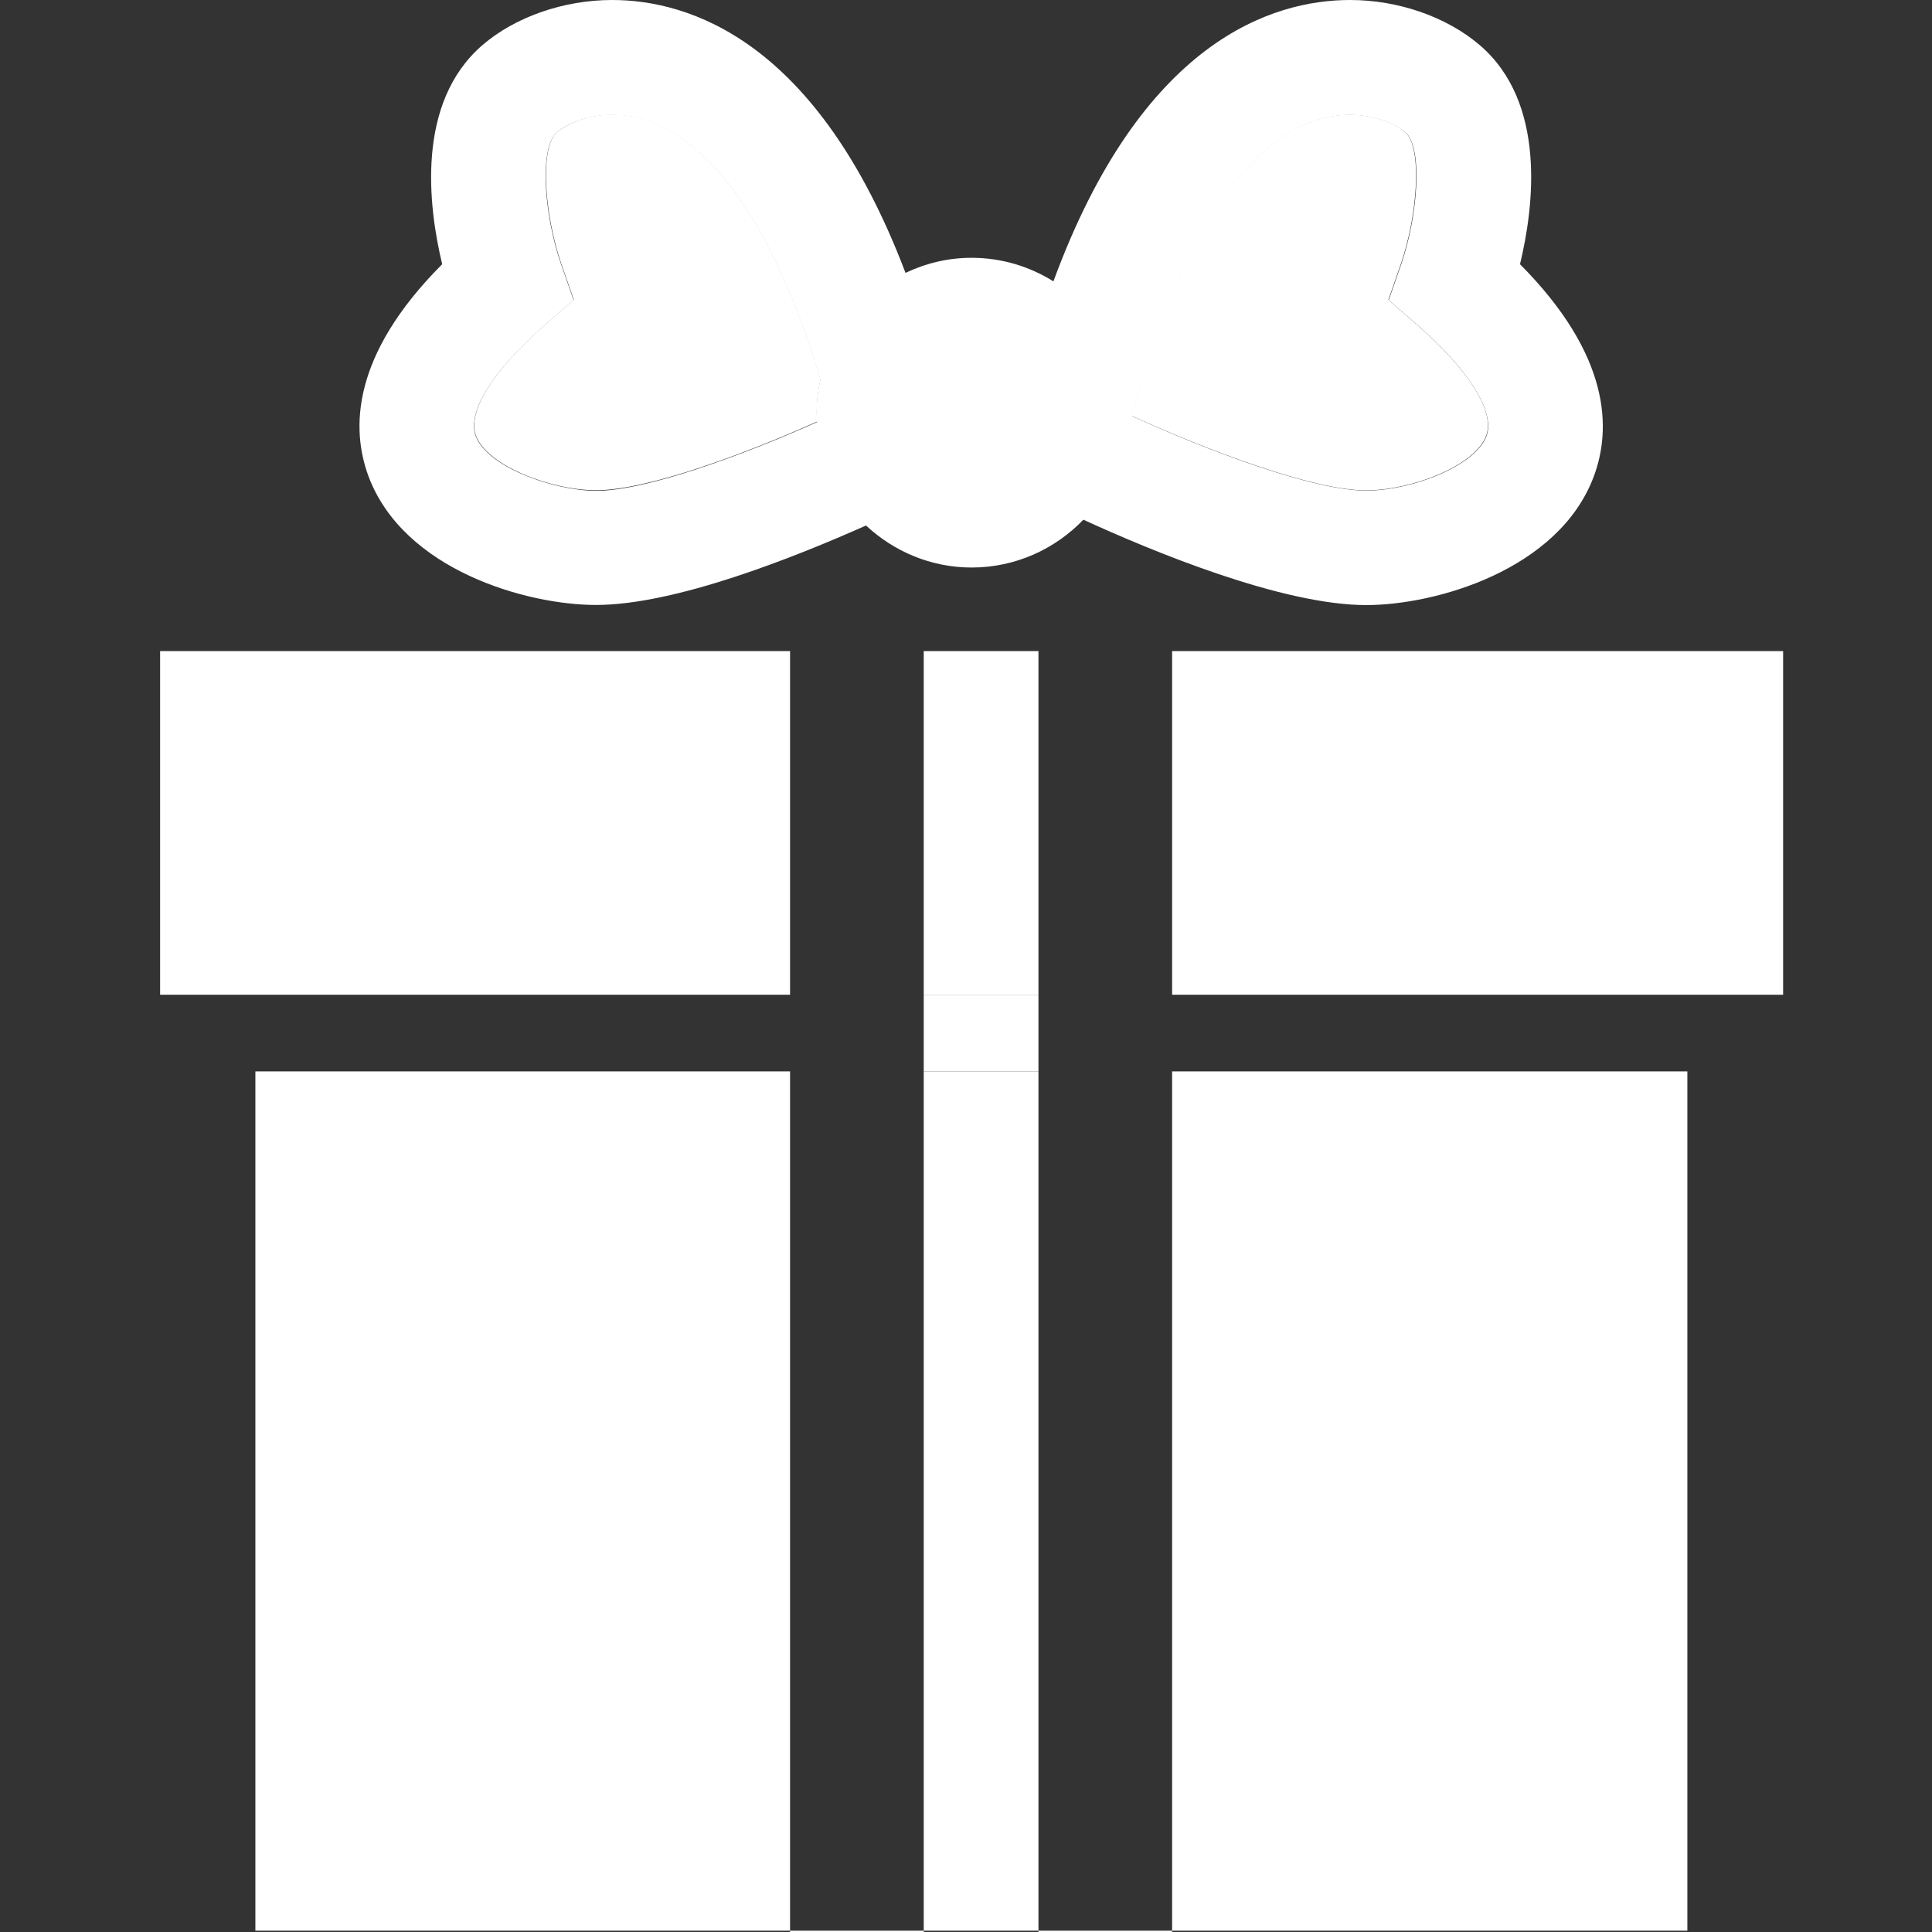
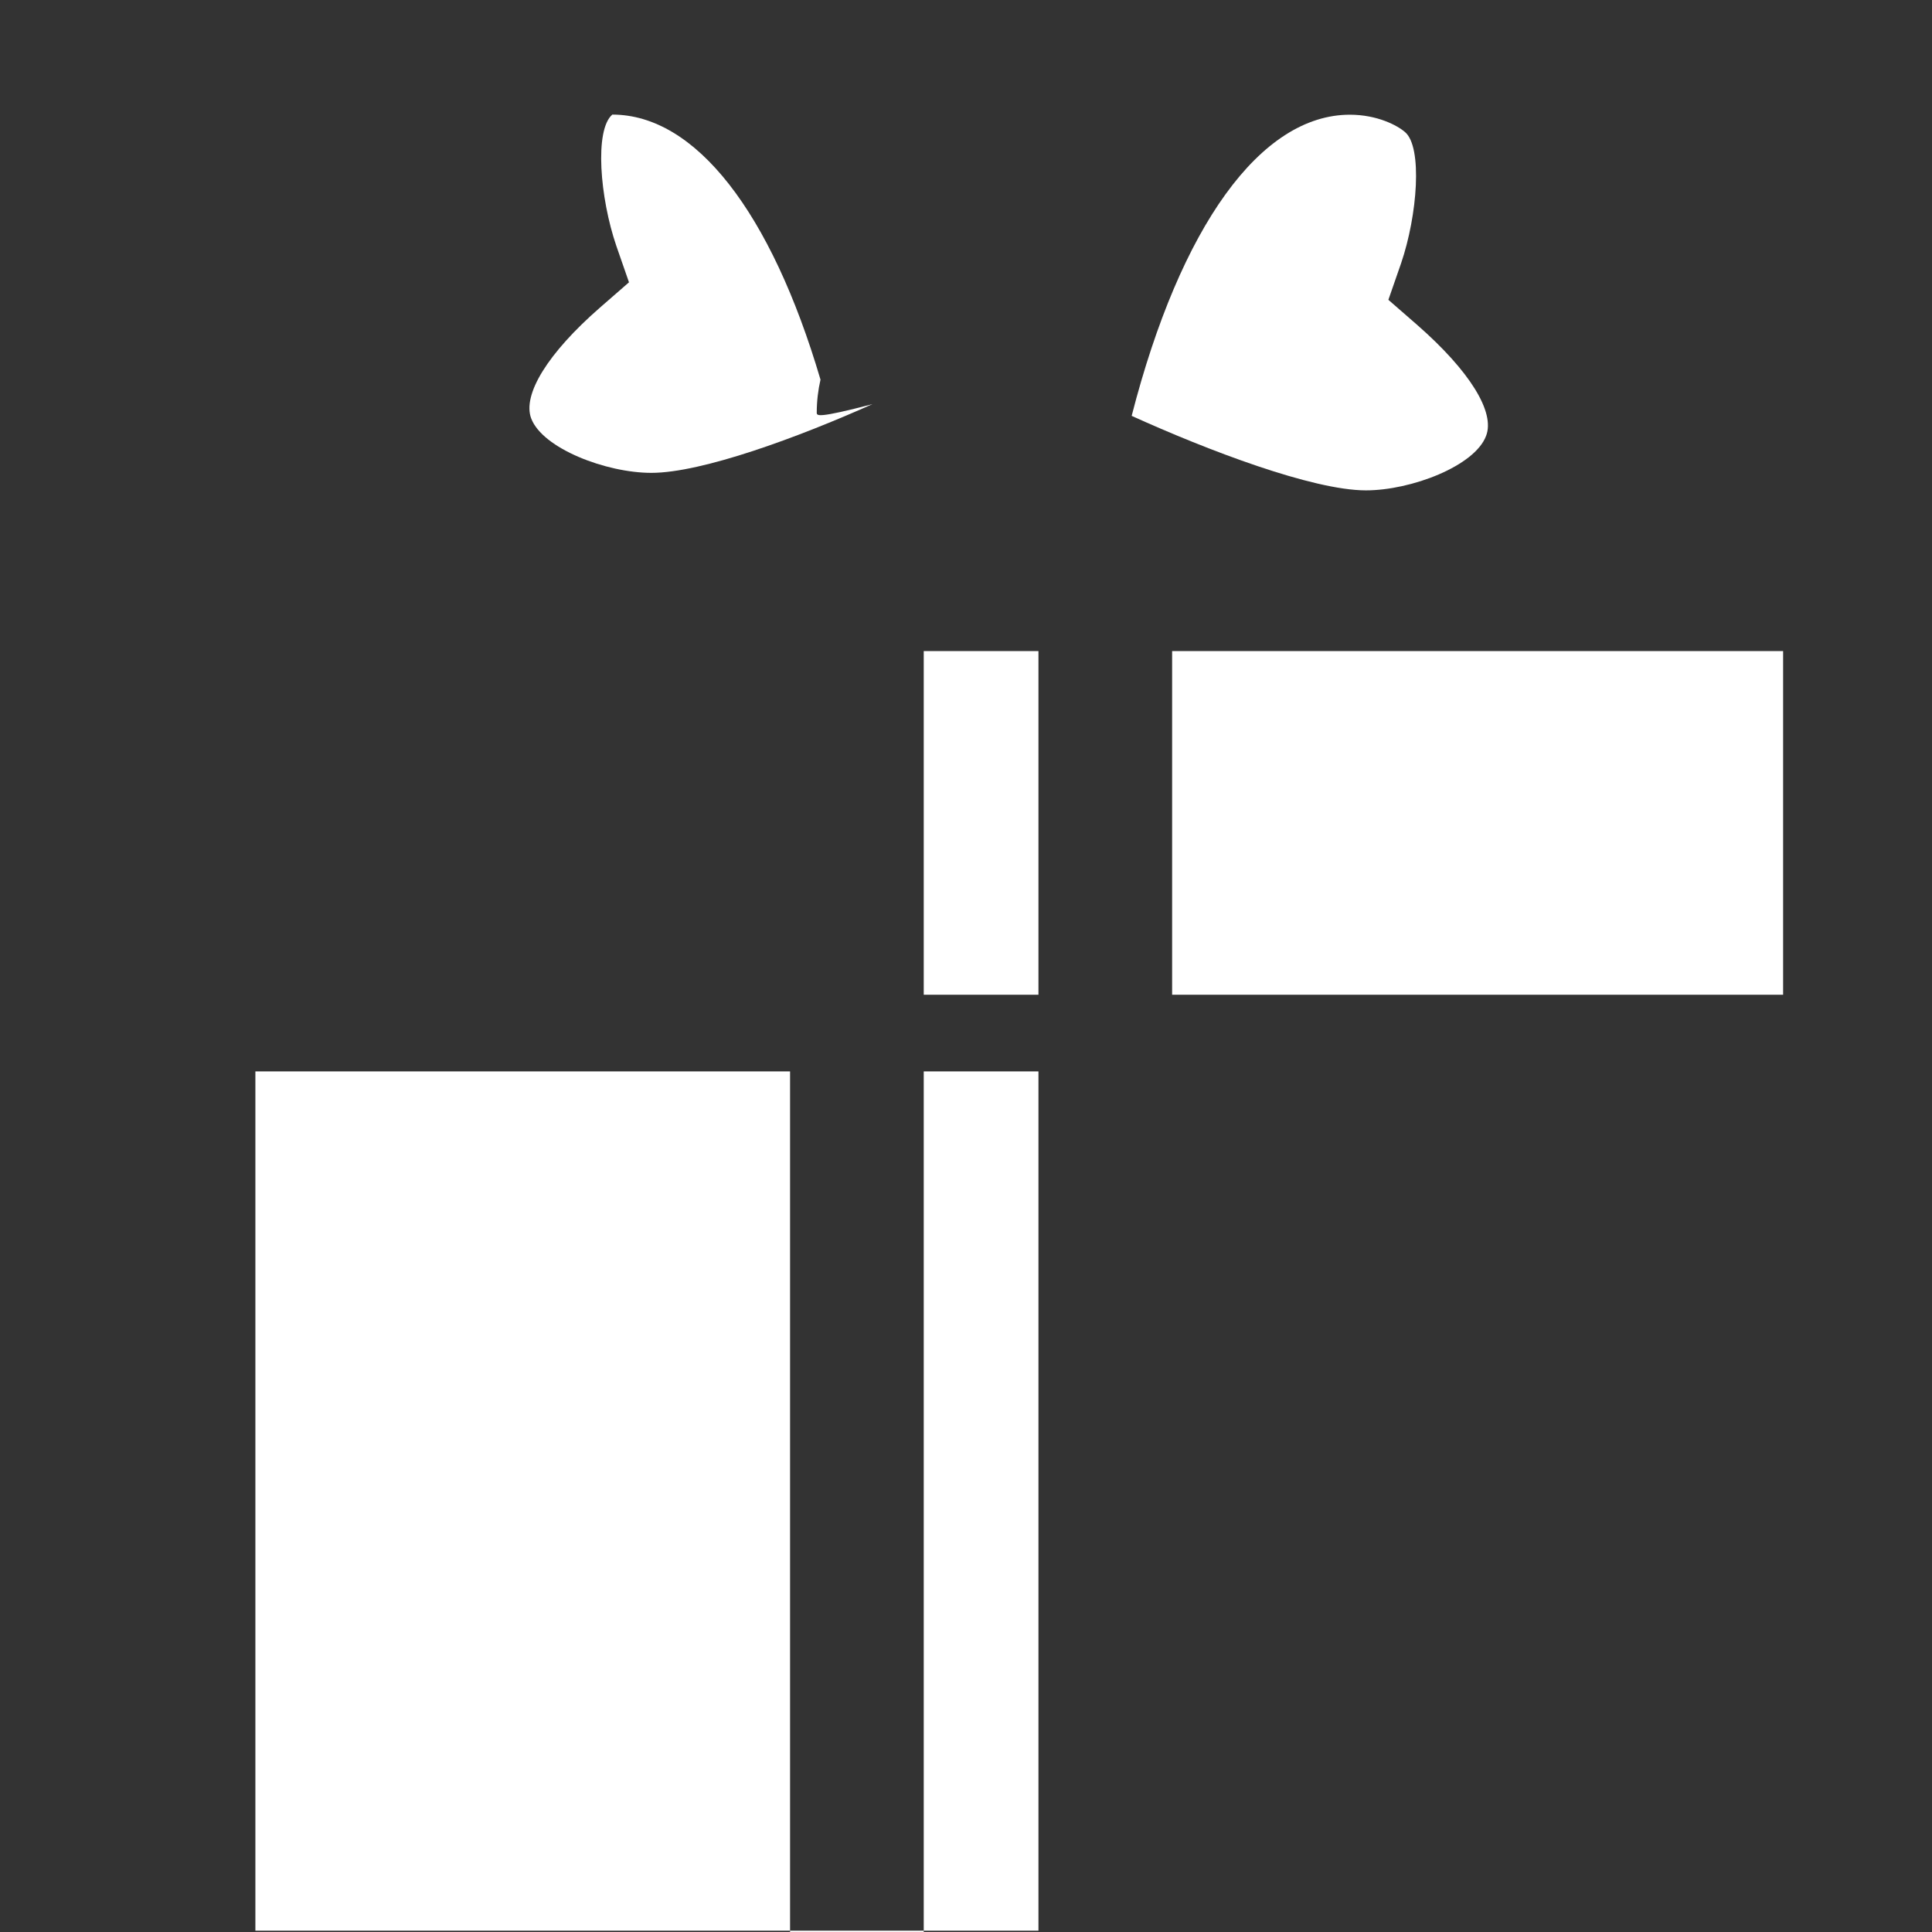
<svg xmlns="http://www.w3.org/2000/svg" version="1.1" id="Layer_1" x="0px" y="0px" viewBox="0 0 1600 1600" style="enable-background:new 0 0 1600 1600;" xml:space="preserve">
  <rect x="0" y="0" width="1600" height="1600" fill="#333333" stroke="none" />
  <style type="text/css">
	.st0{fill:#ffffff;}
</style>
  <g>
-     <rect x="765" y="823.8" class="st0" width="95" height="63.5" />
    <rect x="970.7" y="539.2" class="st0" width="506" height="284.6" />
    <rect x="765" y="539.2" class="st0" width="95" height="284.6" />
-     <rect x="132.6" y="539.2" class="st0" width="521.7" height="284.6" />
-     <rect x="970.7" y="887.3" class="st0" width="426.7" height="711.6" />
    <rect x="211.5" y="887.3" class="st0" width="442.8" height="711.6" />
    <rect x="765" y="887.3" class="st0" width="95" height="711.6" />
    <rect x="654.3" y="1598.9" class="st0" width="110.7" height="1.1" />
-     <rect x="860" y="1598.9" class="st0" width="110.7" height="1.1" />
  </g>
  <g>
-     <path class="st0" d="M676.4,341.7c0-9.4,1.1-18.6,3.1-27.3C638.6,175.7,576,94.9,507.1,94.9c-22.8,0-39.4,9.2-45.7,14.4   c-14.9,12.7-10.3,68.9,3.3,108.7l10.5,30.2l-24.1,21c-43.1,37.6-64.3,72-56.9,91.7c9.4,24.9,62.1,45.1,99.5,45.1   c42,0,121.9-29.5,183.1-56.9C676.6,346.7,676.4,344.3,676.4,341.7z" />
+     <path class="st0" d="M676.4,341.7c0-9.4,1.1-18.6,3.1-27.3C638.6,175.7,576,94.9,507.1,94.9c-14.9,12.7-10.3,68.9,3.3,108.7l10.5,30.2l-24.1,21c-43.1,37.6-64.3,72-56.9,91.7c9.4,24.9,62.1,45.1,99.5,45.1   c42,0,121.9-29.5,183.1-56.9C676.6,346.7,676.4,344.3,676.4,341.7z" />
    <path class="st0" d="M1173.9,269.3l-24.1-21l10.5-30.2c13.6-39.8,17.9-96.3,3.3-108.7c-6.3-5.5-23-14.4-45.7-14.4   c-73.9,0-140.4,92.5-180.7,249.4c62.6,28.4,149.9,61.7,194,61.7c37.4,0,90.1-20.1,99.5-45.1C1238.4,341.3,1217,307.1,1173.9,269.3z   " />
-     <path class="st0" d="M1258.8,218.8c11.6-47.9,22.1-133.9-33.3-181.4C1198.2,14,1158.1,0,1118.1,0C1054,0,945.7,33.5,872.4,233   c-19.7-12.3-42.9-19.5-67.8-19.5c-19.7,0-38.1,4.6-54.7,12.5C676.6,32.8,570.3,0,506.9,0c-40,0-80.3,14-107.4,37.4   c-55.3,47.7-44.8,133.7-33.3,181.4c-75.5,75.7-75.5,136.7-61,175.7c29.1,77.7,131,106.5,188.4,106.5c65.8,0,164.7-39.6,223.6-65.8   c23,21.4,53.6,34.8,87.5,34.8c36.3,0,69.1-15.3,92.5-39.6c56.7,26,164.3,70.7,234.3,70.7c57.3,0,159.3-28.9,188.4-106.5   C1334.5,355.5,1334.2,294.7,1258.8,218.8z M394,361.2c-7.4-19.7,13.8-54,56.9-91.7l24.1-21l-10.5-30.2   c-13.8-39.8-18.2-96-3.3-108.7c6.3-5.5,23-14.4,45.7-14.4c69.1,0,131.5,80.7,172.4,219.4c-2,8.8-3.1,17.9-3.1,27.3   c0,2.6,0.2,5,0.4,7.7c-61.3,27.3-141.3,56.9-183.1,56.9C456.1,406,403.4,386.1,394,361.2z M1231,361.2   c-9.4,24.9-62.1,45.1-99.5,45.1c-44.4,0-131.7-33.3-194-61.7C978,187.5,1044.3,95.2,1118.2,95.2c22.8,0,39.4,9.2,45.7,14.4   c14.7,12.7,10.3,68.9-3.3,108.7l-10.5,30.2l24.1,21C1217,307.1,1238.4,341.3,1231,361.2z" />
  </g>
</svg>